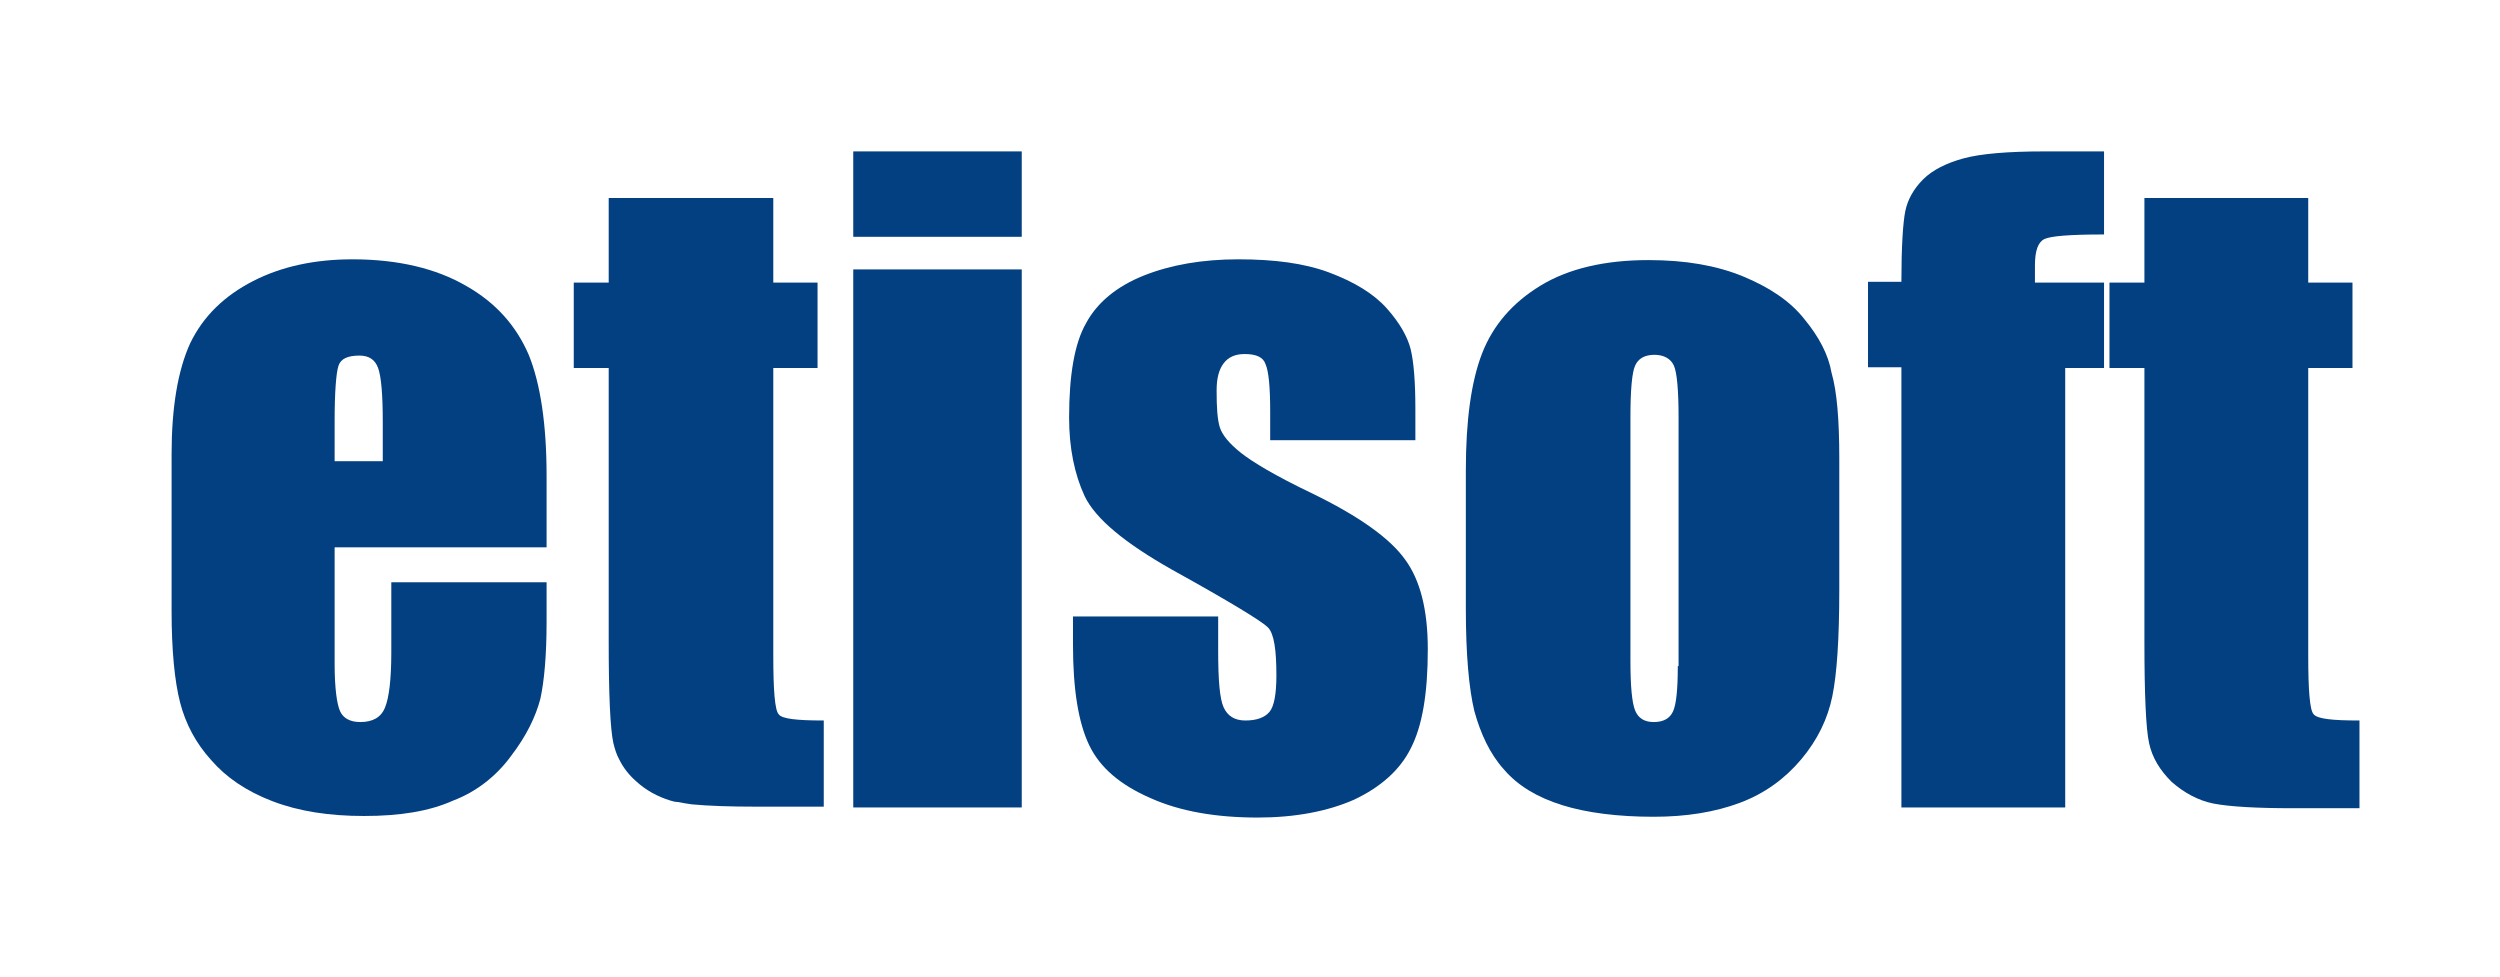
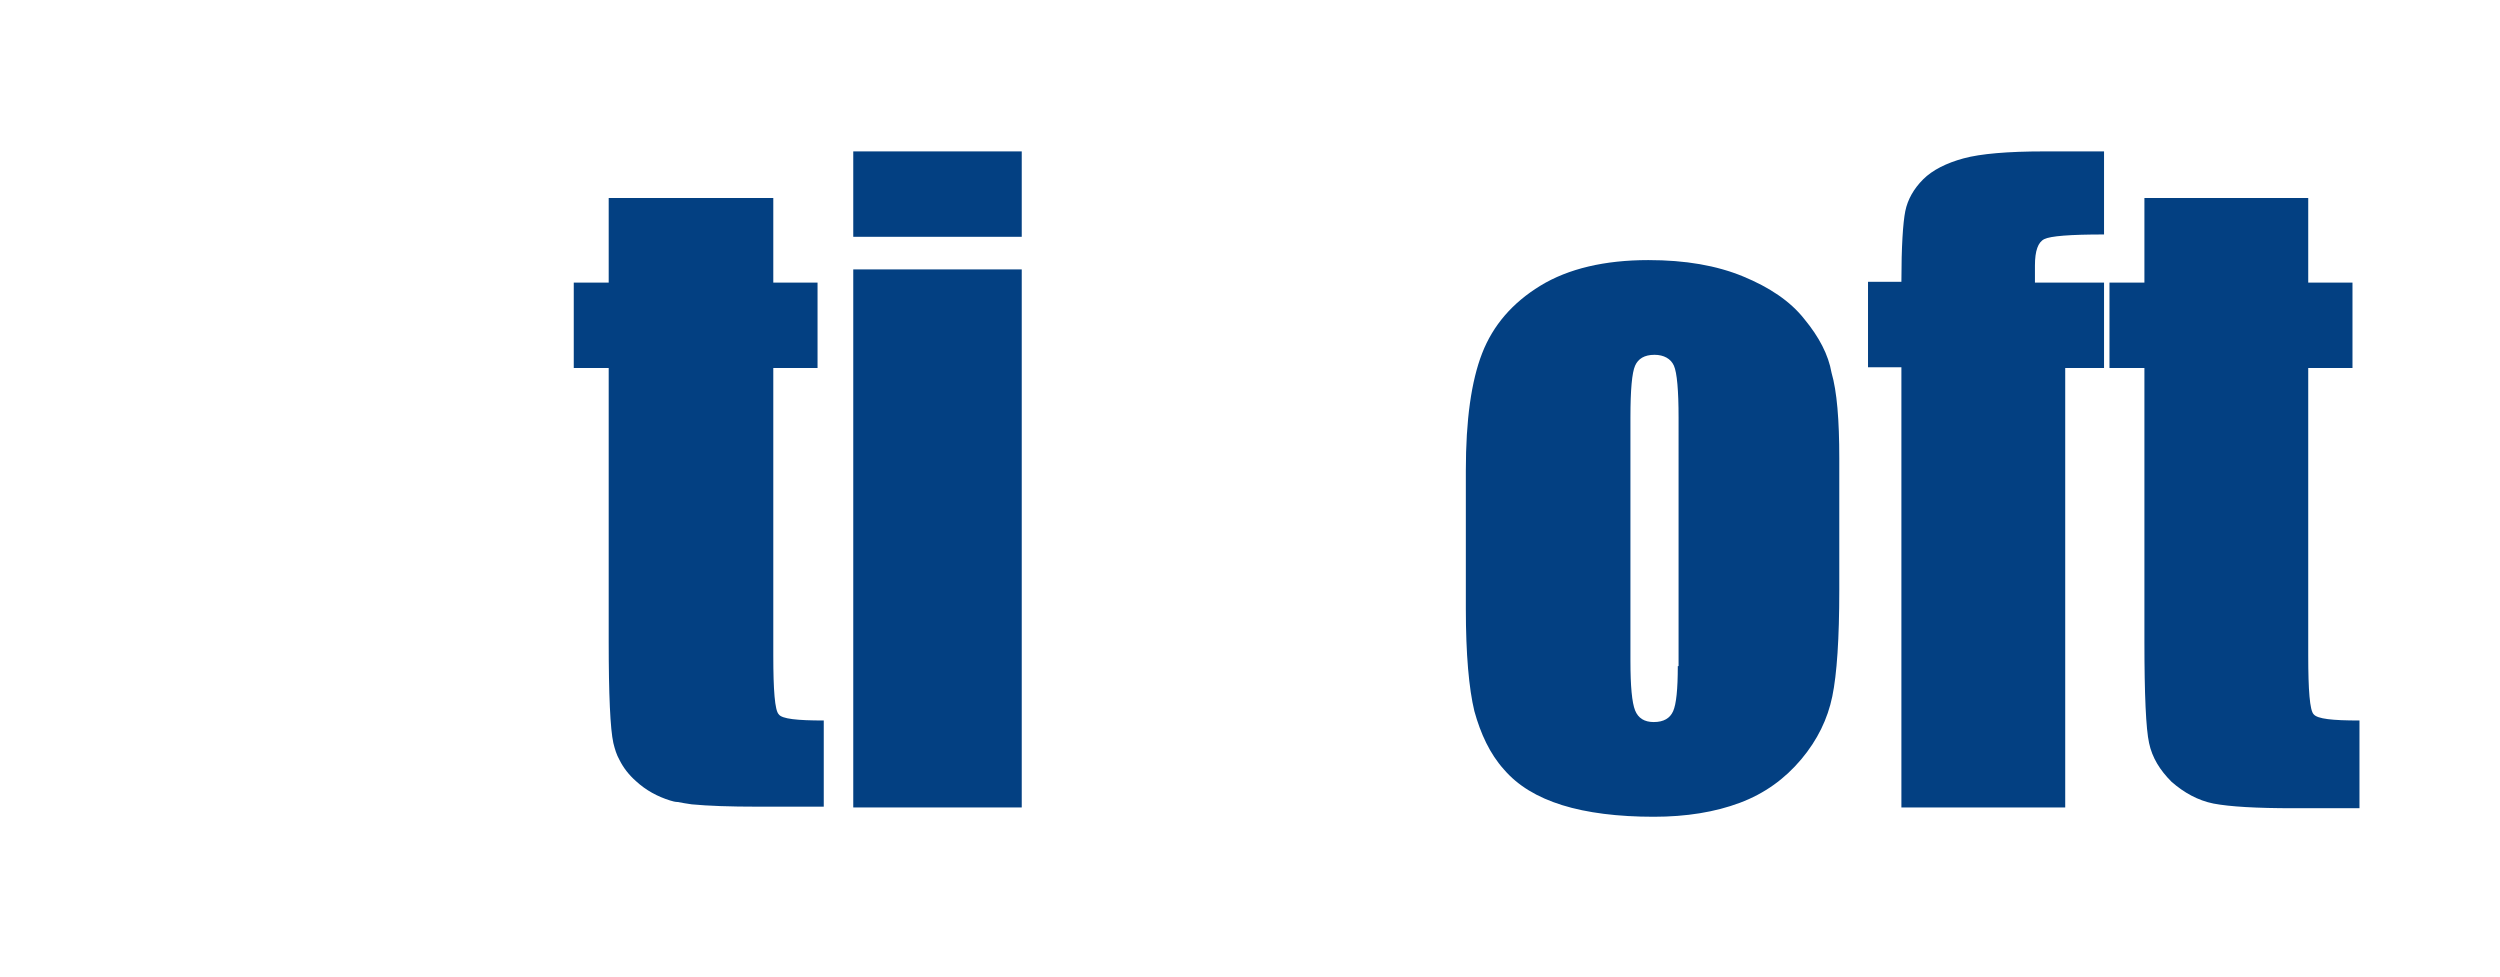
<svg xmlns="http://www.w3.org/2000/svg" version="1.1" id="Warstwa_1" x="0px" y="0px" viewBox="0 0 322 125.9" style="enable-background:new 0 0 322 125.9;" xml:space="preserve">
  <style type="text/css">
	.st0{fill:#034082;}
</style>
  <rect x="109.9" y="34.7" class="st0" width="21.7" height="69.3" />
-   <path class="st0" d="M65.8,97.4c2-2.6,3.2-5.1,3.8-7.4c0.5-2.3,0.8-5.6,0.8-9.9v-5.1h-20v9.1c0,3.4-0.3,5.8-0.8,7  C49.1,92.4,48,93,46.4,93c-1.3,0-2.2-0.5-2.6-1.4c-0.4-0.9-0.7-2.9-0.7-6.1v-15h27.3v-9.2c0-6.7-0.8-11.9-2.3-15.6  c-1.6-3.7-4.2-6.7-8.1-8.9c-3.8-2.2-8.7-3.4-14.6-3.4c-4.8,0-9.1,0.9-12.8,2.8c-3.7,1.9-6.4,4.5-8.1,8c-1.6,3.5-2.4,8.3-2.4,14.3  v20.2c0,5.1,0.4,9.1,1.1,11.8c0.7,2.7,2,5.2,4,7.4c1.9,2.2,4.5,4,7.9,5.3c3.4,1.3,7.3,1.9,11.8,1.9c4.6,0,8.4-0.6,11.5-2  C61.3,102,63.9,100,65.8,97.4z M43.1,54.3c0-3.9,0.2-6.3,0.5-7.2c0.3-0.9,1.2-1.3,2.7-1.3c1.2,0,2,0.5,2.4,1.6  c0.4,1.1,0.6,3.4,0.6,6.9v5.1h-6.2V54.3z" />
-   <path class="st0" d="M168.9,63.5c-4.6-2.2-7.6-4-9.1-5.2c-1.5-1.2-2.4-2.3-2.7-3.3c-0.3-1-0.4-2.5-0.4-4.7c0-1.6,0.3-2.7,0.9-3.5  c0.6-0.8,1.5-1.2,2.7-1.2c1.5,0,2.4,0.4,2.7,1.3c0.4,0.9,0.6,2.9,0.6,6.1v3.7h18.7v-4c0-3.5-0.2-6-0.6-7.7c-0.4-1.6-1.4-3.4-3.1-5.3  c-1.7-1.9-4.2-3.4-7.4-4.6c-3.2-1.2-7.1-1.7-11.7-1.7c-4.6,0-8.7,0.7-12.2,2.1c-3.5,1.4-6,3.5-7.4,6.1c-1.5,2.6-2.2,6.7-2.2,12.2  c0,3.9,0.7,7.3,2,10.1c1.4,2.9,5.1,6,11.3,9.5c7.4,4.1,11.5,6.6,12.3,7.4c0.8,0.8,1.1,2.9,1.1,6.2c0,2.4-0.3,4-0.9,4.7  c-0.6,0.7-1.6,1.1-3.1,1.1c-1.4,0-2.3-0.6-2.8-1.7c-0.5-1.1-0.7-3.5-0.7-7.3v-4.4h-18.7V83c0,5.8,0.7,10.1,2.1,13  c1.4,2.9,4,5.1,7.9,6.8c3.8,1.7,8.4,2.5,13.8,2.5c4.8,0,9-0.8,12.4-2.3c3.4-1.6,5.9-3.8,7.3-6.6c1.5-2.9,2.2-7.1,2.2-12.8  c0-5.1-1-8.9-2.9-11.5C179.1,69.4,175.1,66.5,168.9,63.5z" />
  <path class="st0" d="M252.9,20.4c-2.2,0.6-4,1.5-5.2,2.7c-1.2,1.2-2,2.6-2.3,4.1c-0.3,1.5-0.5,4.6-0.5,9.1h-4.3v11h4.3V104H266V47.4  h5v-11h-8.9v-2.2c0-1.9,0.4-3,1.2-3.4c0.8-0.4,3.3-0.6,7.7-0.6V19.5h-7.7C258.6,19.5,255.1,19.8,252.9,20.4z" />
  <path class="st0" d="M232.4,41.1c-1.8-2.3-4.5-4.1-7.9-5.5c-3.4-1.4-7.4-2.1-12.2-2.1c-5.6,0-10.3,1.1-13.9,3.3  c-3.6,2.2-6.1,5.1-7.5,8.7c-1.4,3.6-2.1,8.6-2.1,15.1v17.8c0,5.9,0.4,10.3,1.1,13.2c0.8,2.9,2,5.5,3.8,7.5c1.8,2.1,4.3,3.6,7.5,4.6  c3.2,1,7.2,1.5,11.8,1.5c4.2,0,7.9-0.6,11.1-1.8c3.2-1.2,5.8-3.1,7.9-5.6c2.1-2.5,3.4-5.2,4-8.1c0.6-2.9,0.9-7.5,0.9-13.7v-17  c0-4.9-0.3-8.6-1-11C235.5,45.7,234.3,43.4,232.4,41.1z M216.1,85.8c0,3-0.2,4.9-0.6,5.8c-0.4,0.9-1.2,1.4-2.5,1.4  c-1.2,0-2-0.5-2.4-1.5c-0.4-1-0.6-3.1-0.6-6.4V53.8c0-3.6,0.2-5.8,0.6-6.7c0.4-0.9,1.2-1.4,2.5-1.4c1.2,0,2.1,0.5,2.5,1.4  c0.4,0.9,0.6,3.2,0.6,6.7V85.8z" />
  <path class="st0" d="M298,92c-0.5-0.5-0.7-3.1-0.7-7.6V47.4h5.7v-11h-5.7V25.5h-21.1v10.9h-4.5v11h4.5v35.2c0,6.9,0.2,11.3,0.6,13.1  c0.4,1.9,1.4,3.5,2.9,5c1.6,1.4,3.4,2.4,5.4,2.8c2.1,0.4,5.5,0.6,10.3,0.6h8.5V92.8C300.4,92.8,298.5,92.6,298,92z" />
  <path class="st0" d="M100.3,92c-0.5-0.5-0.7-3.1-0.7-7.6V47.4h5.7v-11h-5.7V25.5H78.4v10.9h-4.5v11h4.5v35.2  c0,6.9,0.2,11.3,0.6,13.1c0.2,0.8,0.4,1.5,0.8,2.2c0.5,1,1.2,1.9,2.1,2.7c1.3,1.2,2.8,2,4.4,2.5c0.3,0.1,0.7,0.2,1,0.2  c0.5,0.1,1.1,0.2,1.8,0.3c2.1,0.2,4.9,0.3,8.5,0.3h2h6.5V92.8C102.7,92.8,100.7,92.6,100.3,92z" />
  <rect x="109.9" y="19.5" class="st0" width="21.7" height="11" />
</svg>